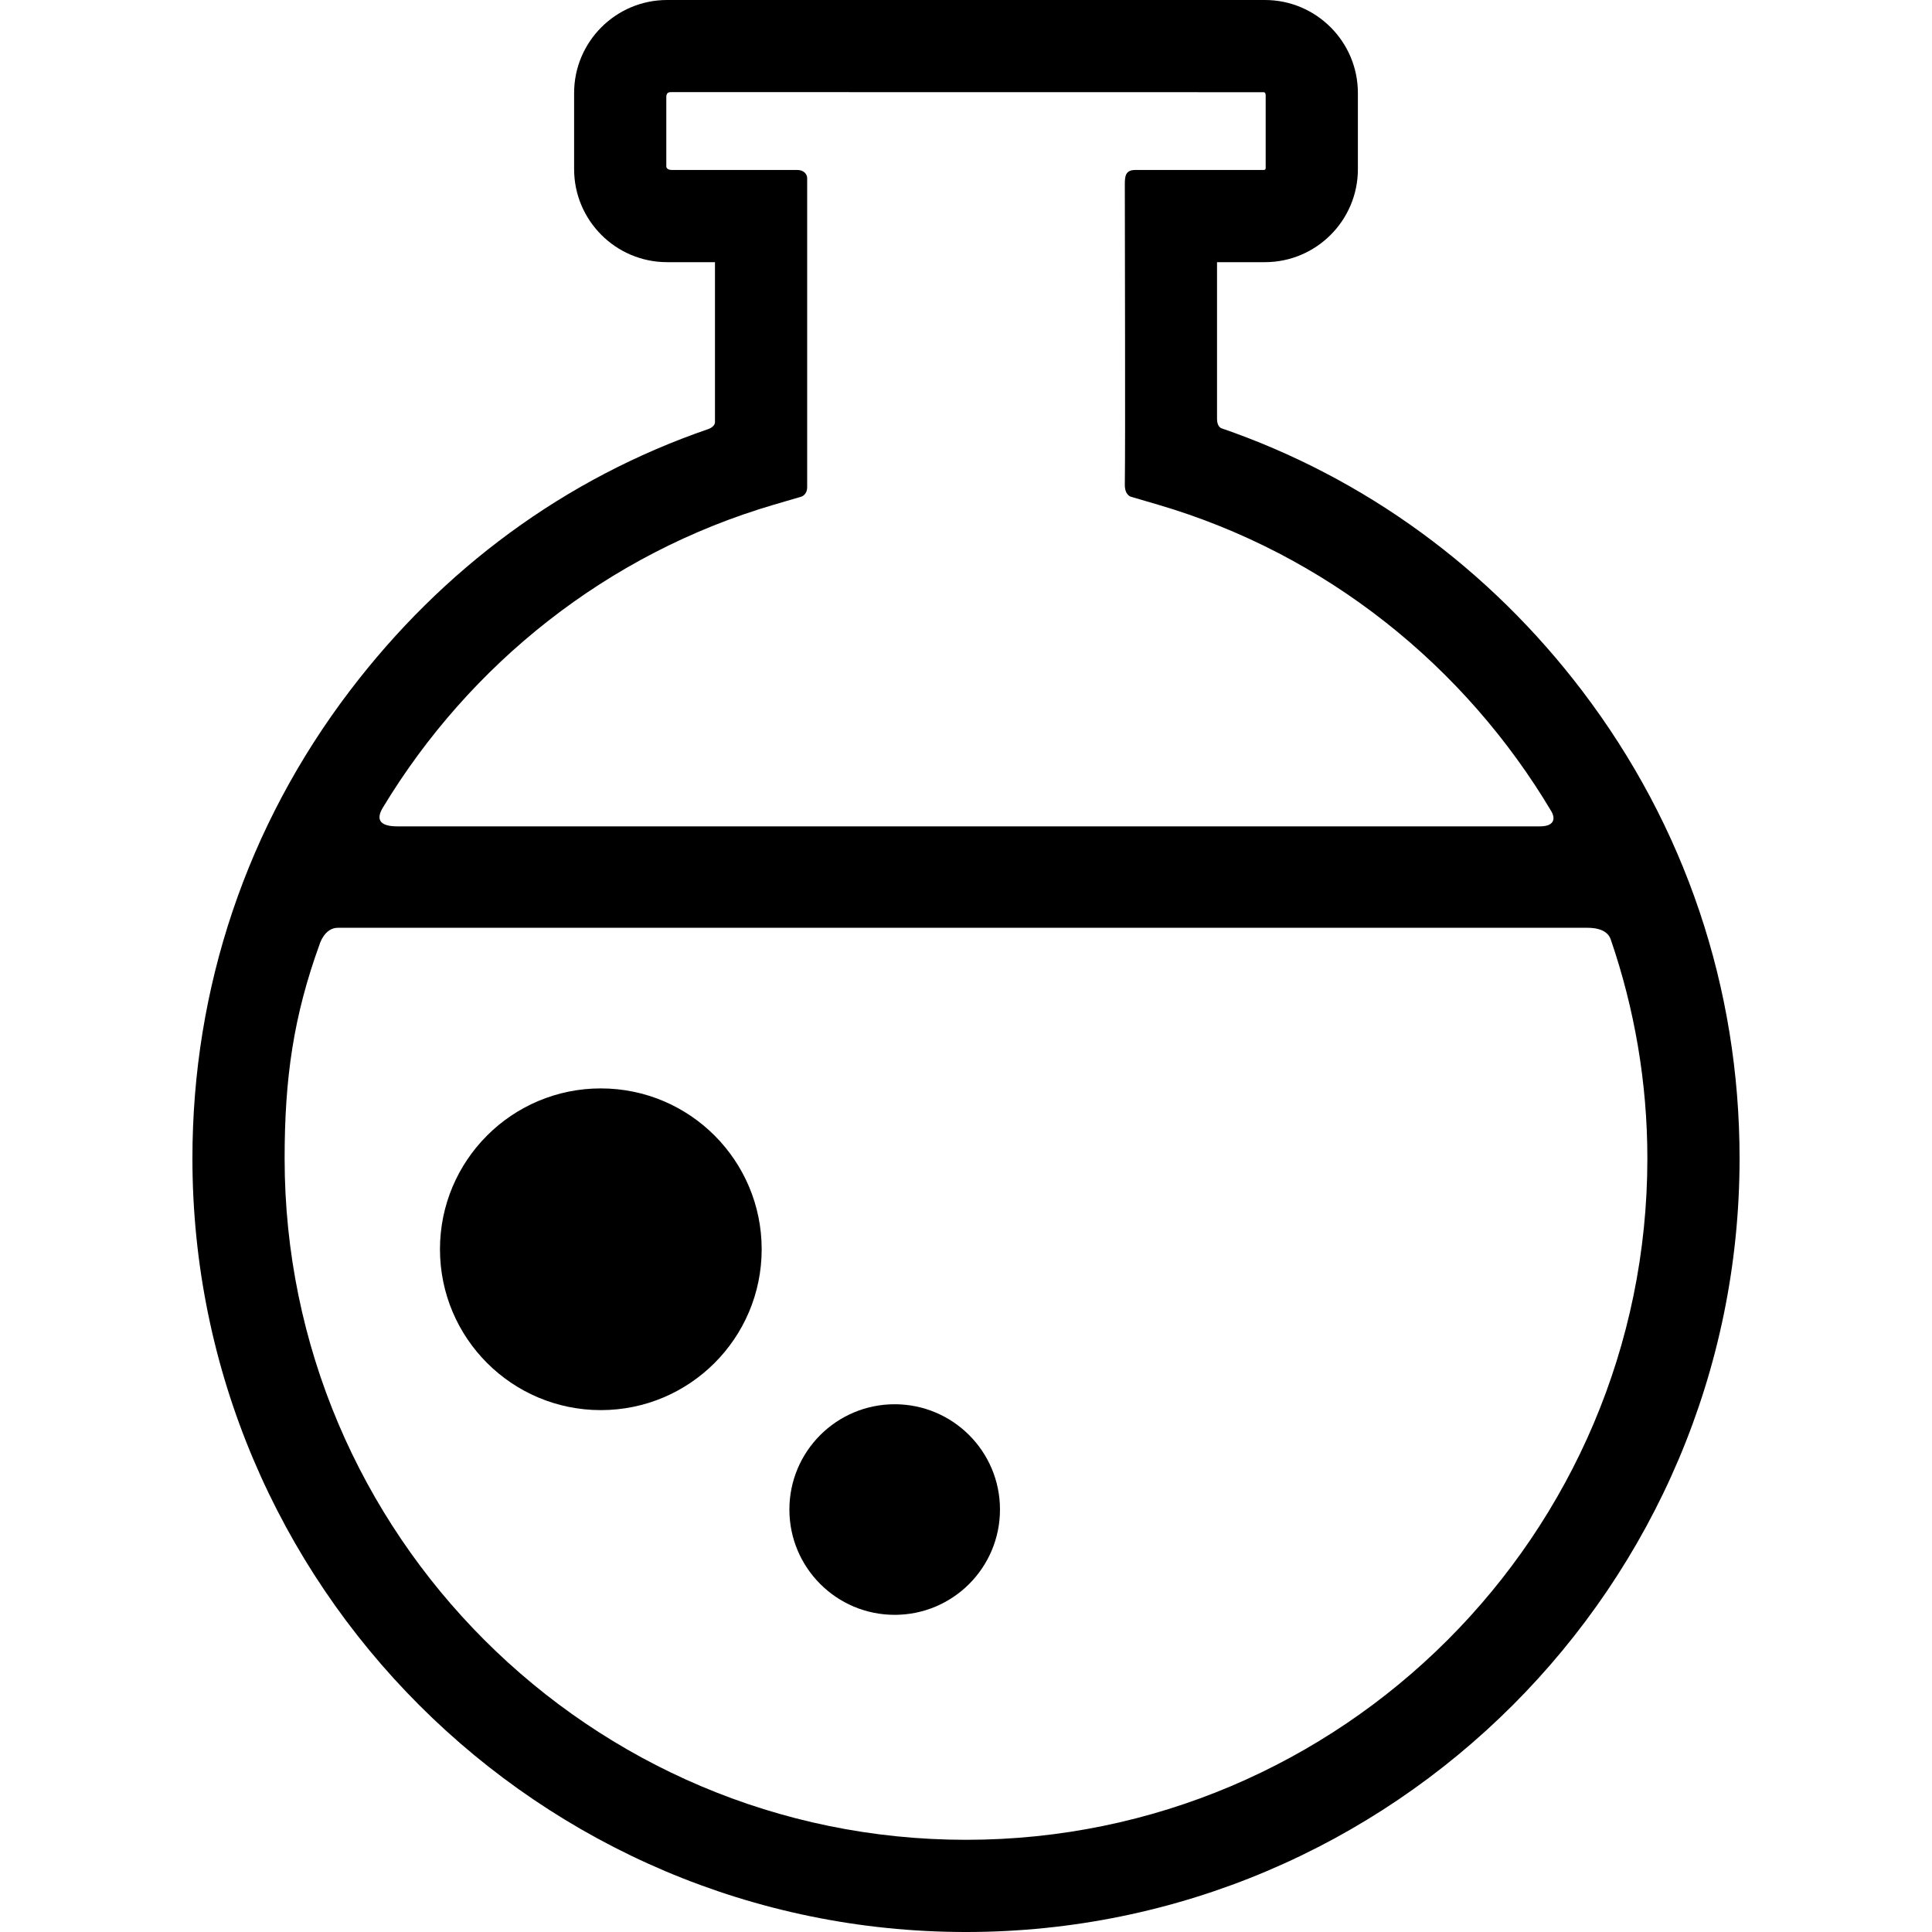
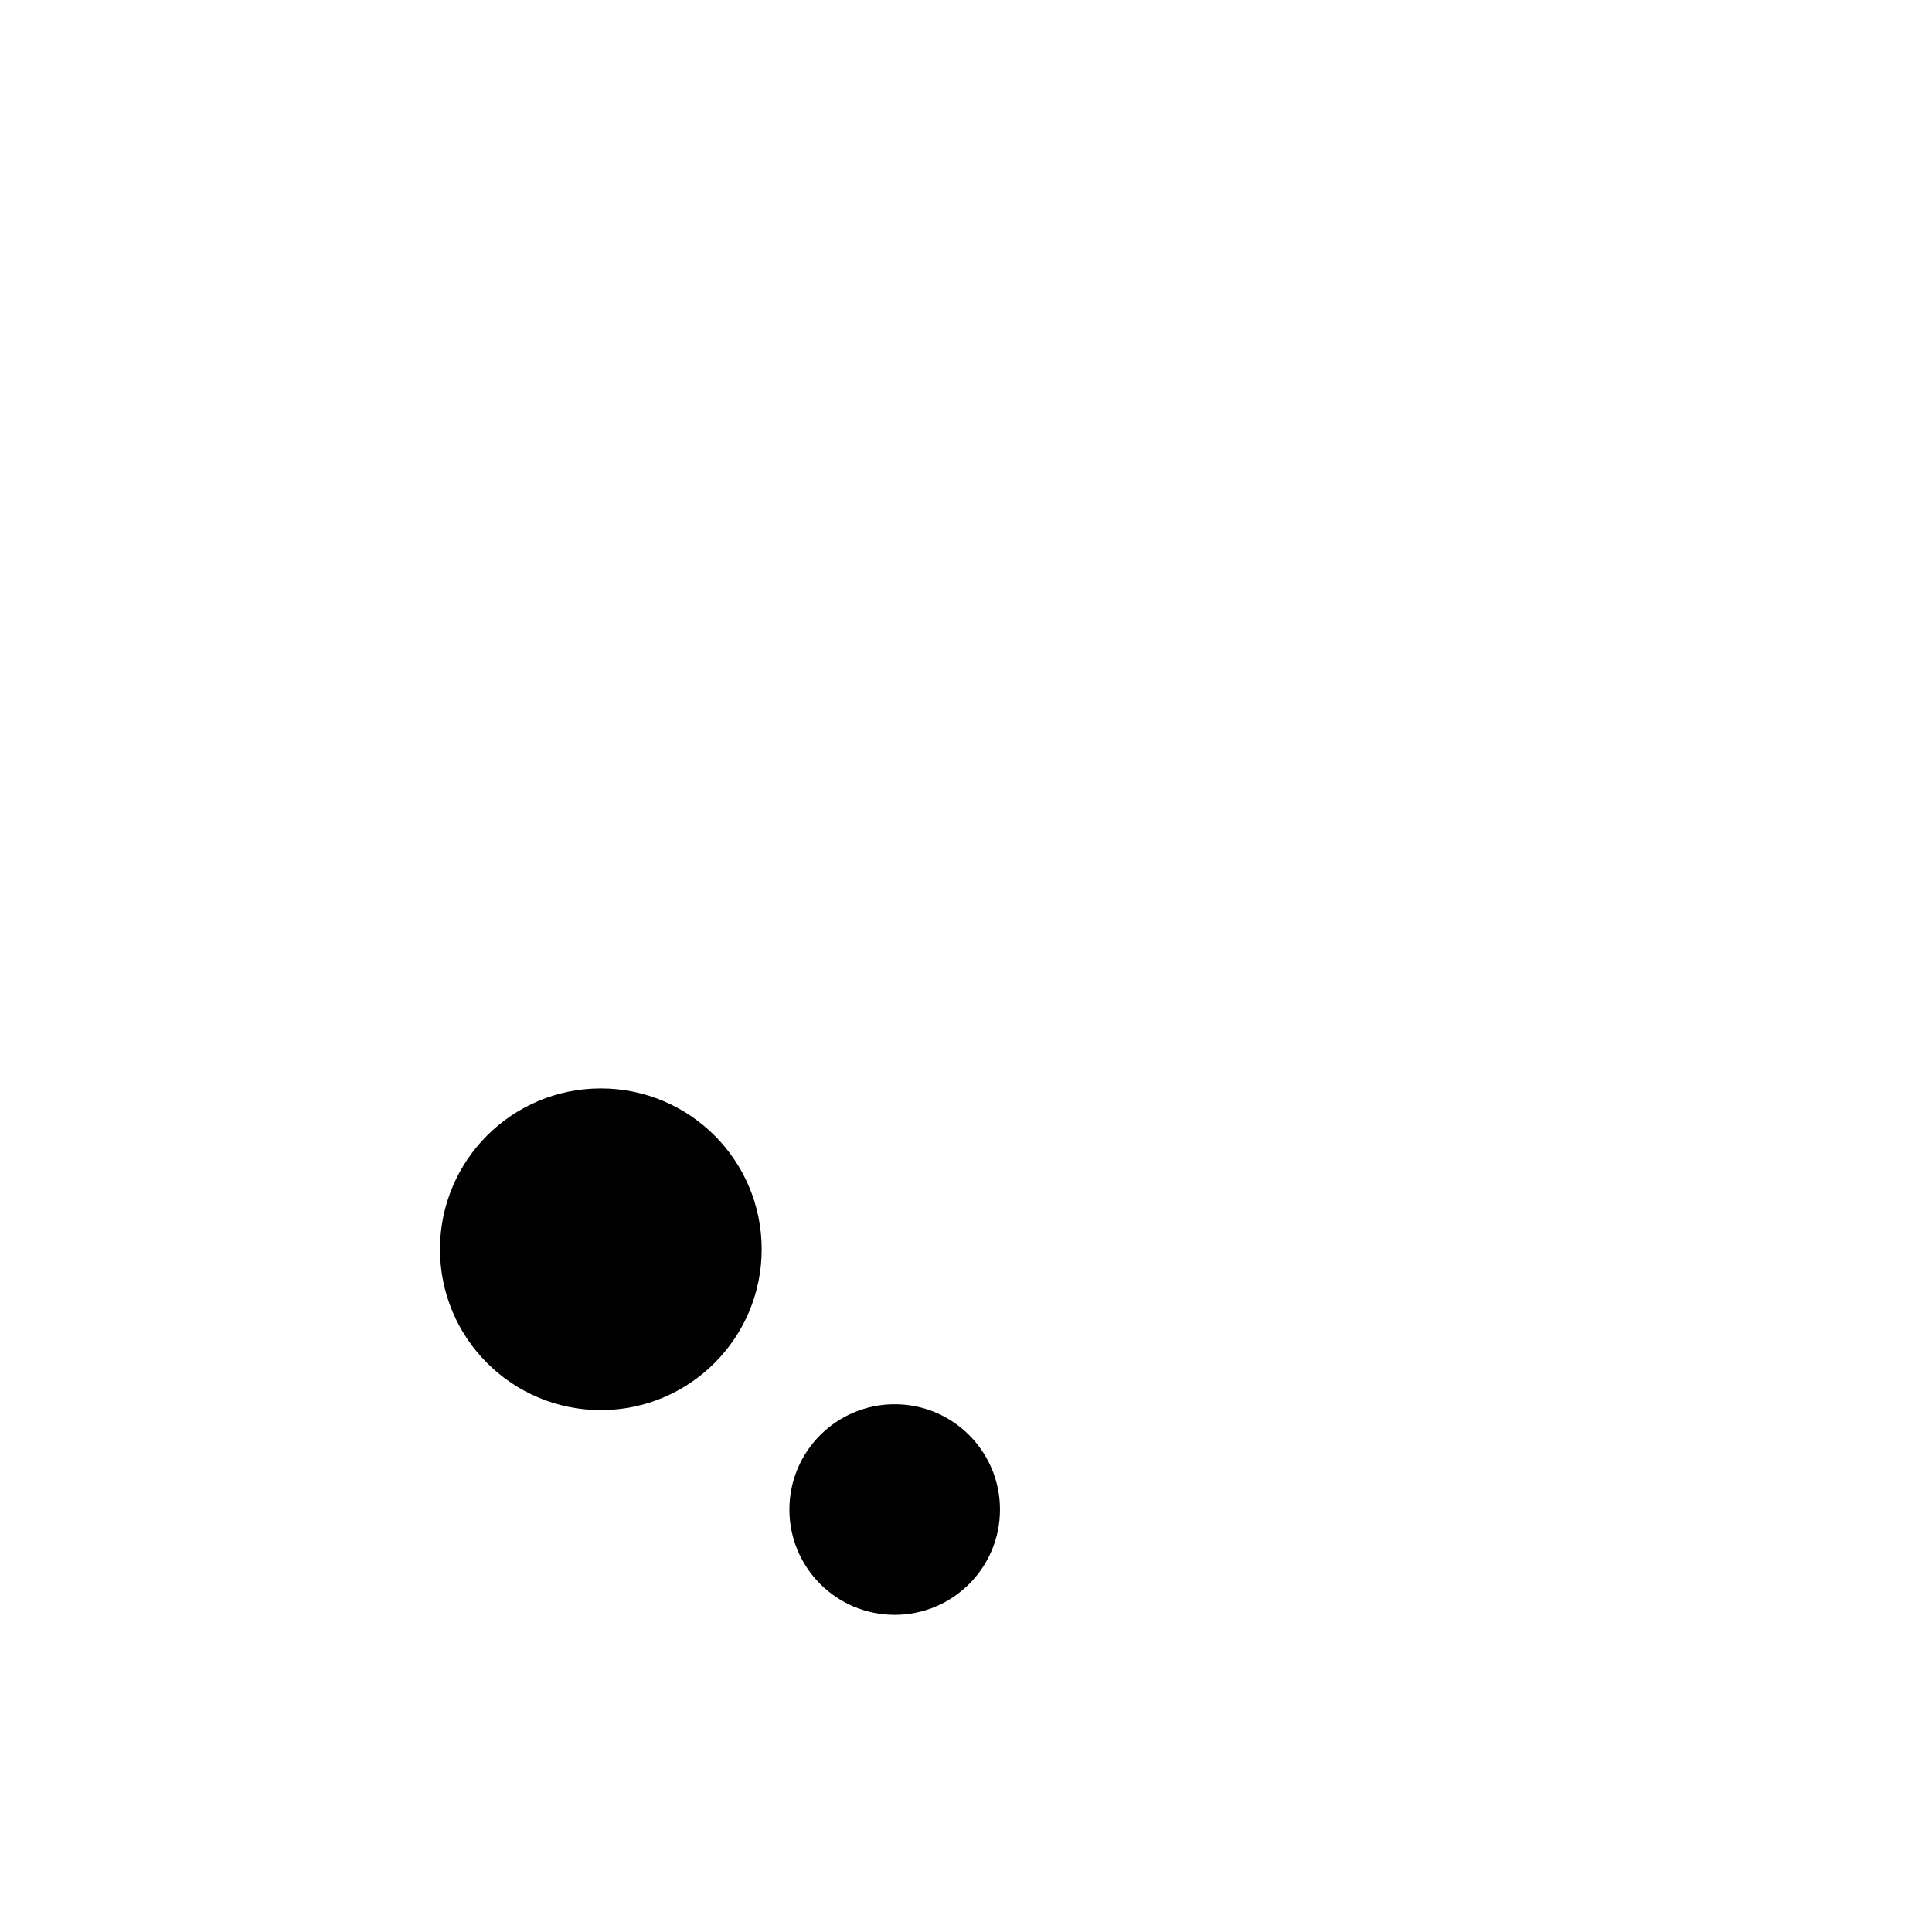
<svg xmlns="http://www.w3.org/2000/svg" fill="#000000" version="1.1" id="Capa_1" width="800px" height="800px" viewBox="0 0 419.096 419.096" xml:space="preserve">
  <g>
-     <path d="M343.198,149.837c-20.082-26.4-47.052-46.207-78.256-56.942c0,0-0.941-0.309-0.941-2.017c0-8.502,0-34.009,0-34.009h10.386    c11.122,0,20.17-9.049,20.17-20.171V20.17c0-11.121-9.048-20.17-20.17-20.17H144.709c-11.122,0-20.17,9.049-20.17,20.17v16.528    c0,11.122,9.048,20.171,20.17,20.171h10.386c0,0,0,25.677,0,34.675c0,1.083-1.483,1.542-1.483,1.542    c-31.204,10.737-57.633,30.349-77.716,56.75c-22.344,29.373-34.155,64.455-34.155,101.453c0,92.529,75.278,167.807,167.807,167.807    s167.807-75.277,167.807-167.807C377.355,214.292,365.543,179.21,343.198,149.837z M167.907,109.472l5.922-1.736    c0,0,1.265-0.358,1.265-2.067c0-9.018,0-51.52,0-67.031c0-0.833-0.72-1.769-2.126-1.769c-6.797,0-27.188,0-27.188,0    c-0.07,0-1.242,0.05-1.242-0.825V21.043c0-0.948,0.524-1.061,1.054-1.061c32.183,0,128.458,0.019,128.458,0.019    c0.438,0,0.505,0.315,0.505,0.773v15.724c0,0.07-0.025,0.372-0.416,0.372c0,0-20.719,0-27.859,0c-2.083,0-2.28,1.258-2.28,3.05    c0,14.988,0.137,55.219,0,65.188c-0.033,2.375,1.375,2.662,1.375,2.662l5.812,1.704c36.552,10.715,66.654,35.11,85.354,66.552    c0.638,1.07,1.129,3.234-2.538,3.234H86.172c-5.167,0-3.917-2.748-3.1-4.102C101.808,144.134,131.691,120.089,167.907,109.472z     M209.548,399.097c-81.501,0-147.807-66.306-147.807-147.806c0-17.375,1.899-30.812,7.634-46.583c0,0,1.047-3.45,3.921-3.45    c68.805,0,271.042,0,271.042,0c3.833,0,4.776,1.67,5.064,2.51c5.168,15.049,7.952,31.066,7.952,47.523    C357.355,332.791,291.047,399.097,209.548,399.097z" />
    <circle cx="130.332" cy="270.994" r="34.893" />
    <circle cx="194.078" cy="327.455" r="22.841" />
  </g>
</svg>